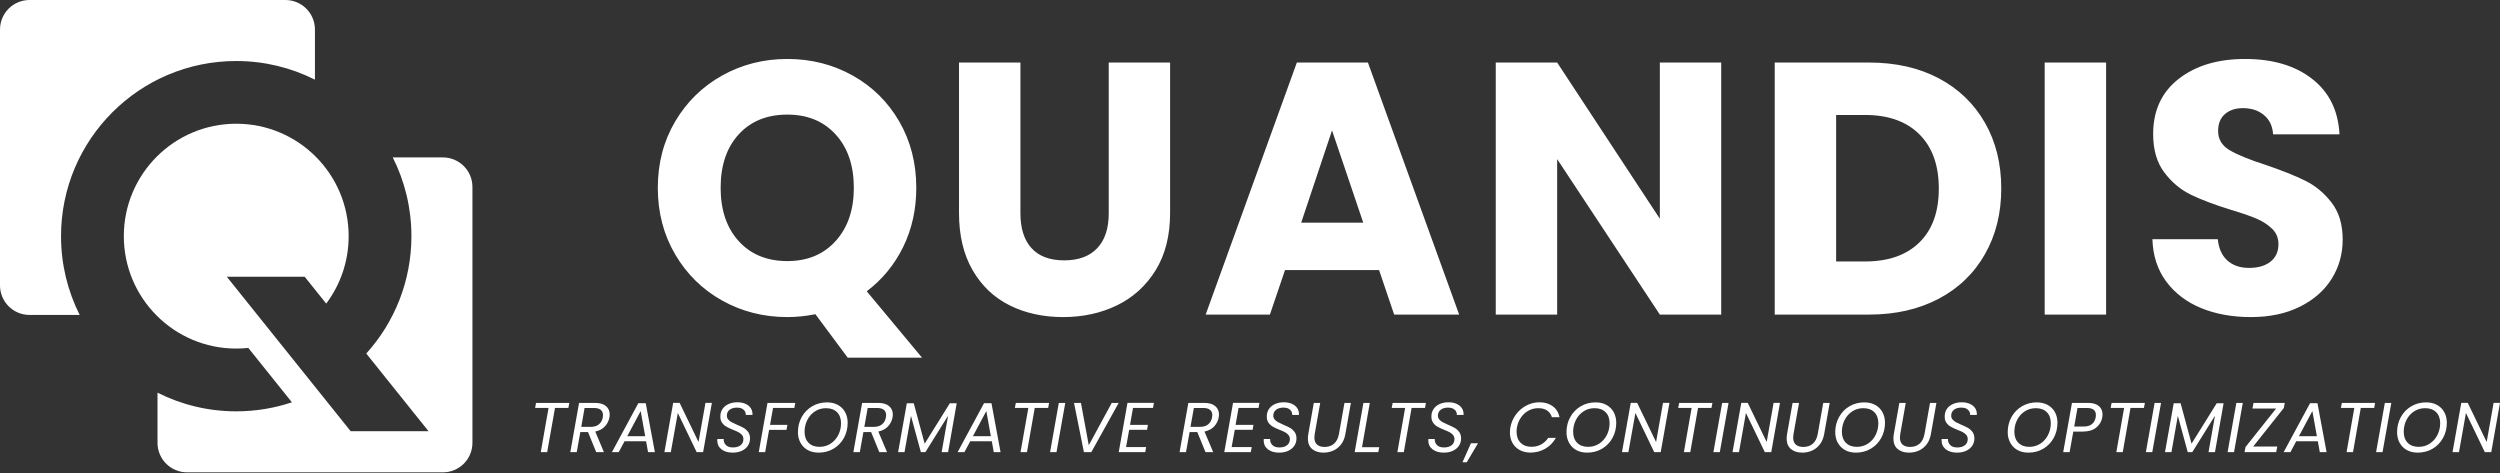
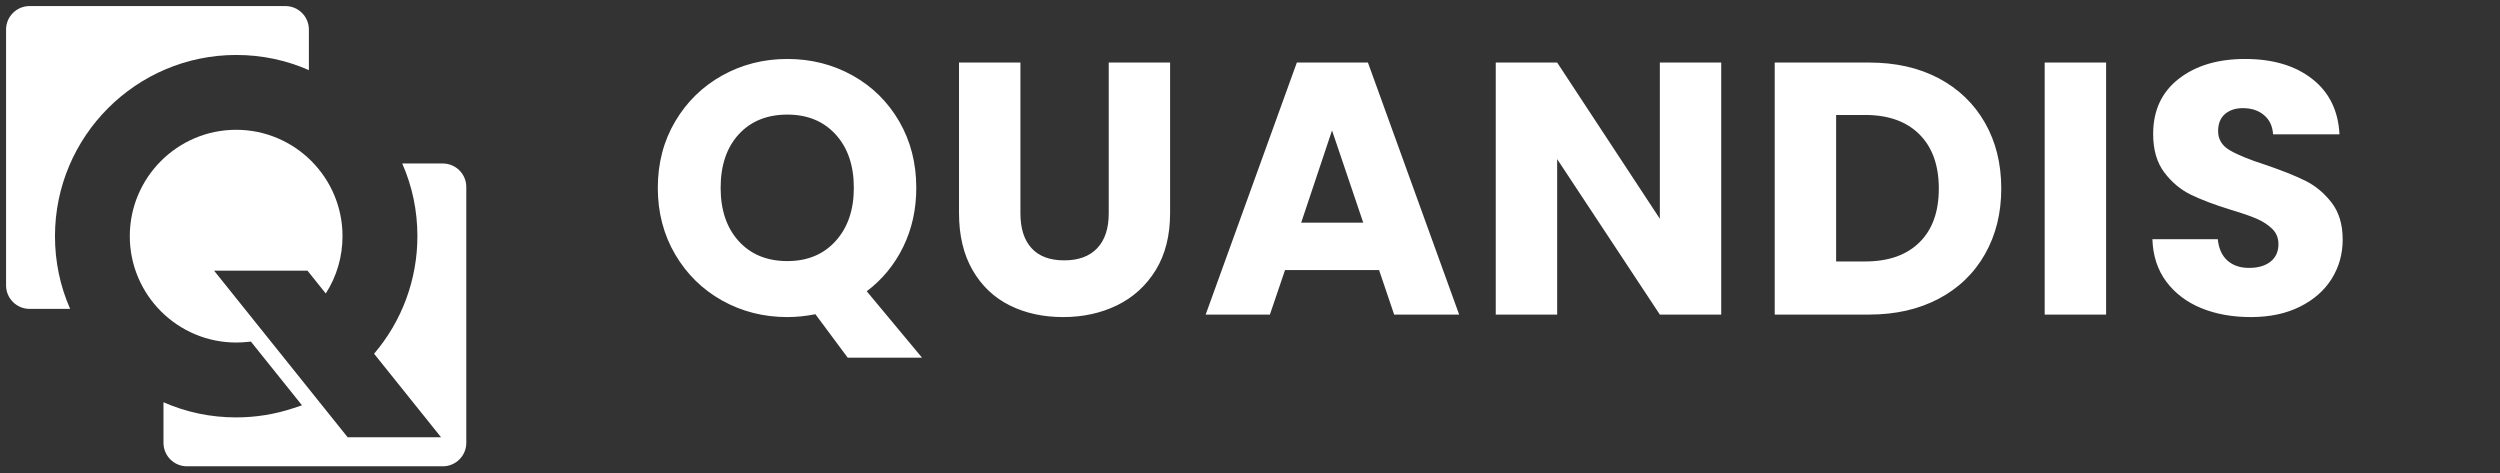
<svg xmlns="http://www.w3.org/2000/svg" width="206" height="39" viewBox="0 0 206 39" fill="none">
  <rect x="0" y="0" width="206" height="39" fill="#333333" stroke="none" />
-   <path d="M25.951 2.432V6.565C24 5.581 21.796 5.028 19.463 5.028C11.491 5.028 5.029 11.49 5.029 19.463C5.029 21.796 5.582 24 6.566 25.951H2.433C1.089 25.951 0 24.861 0 23.517V2.432C0 1.089 1.089 0 2.433 0H23.518C24.861 0 25.951 1.089 25.951 2.432Z" fill="white" />
  <path d="M2.434 25.452C1.368 25.452 0.5 24.584 0.5 23.518V2.433C0.5 1.367 1.368 0.5 2.434 0.5H23.519C24.585 0.5 25.452 1.367 25.452 2.433V5.778C23.566 4.949 21.556 4.529 19.464 4.529C11.229 4.529 4.53 11.229 4.53 19.464C4.53 21.555 4.95 23.566 5.779 25.452H2.434Z" fill="white" />
-   <path d="M36.496 12.972H32.364C33.348 14.922 33.901 17.125 33.901 19.459C33.901 23.18 32.493 26.572 30.18 29.132L35.311 35.531H28.894L26.233 32.212L22.905 28.062L21.208 25.947L18.687 22.802H25.104L25.932 23.834V23.835L26.879 25.015C28.041 23.468 28.729 21.544 28.729 19.459C28.729 14.343 24.582 10.195 19.466 10.195C14.35 10.195 10.203 14.343 10.203 19.459C10.203 24.575 14.35 28.722 19.466 28.722C19.802 28.722 20.135 28.704 20.461 28.669L24.053 33.149C22.612 33.632 21.07 33.894 19.466 33.894C17.133 33.894 14.929 33.34 12.979 32.356V36.489C12.979 37.833 14.068 38.921 15.412 38.921H36.496C37.84 38.921 38.929 37.833 38.929 36.489V15.404C38.929 14.061 37.84 12.972 36.496 12.972Z" fill="white" />
  <path d="M15.405 38.423C14.338 38.423 13.471 37.556 13.471 36.49V33.145C15.357 33.974 17.367 34.394 19.459 34.394C21.083 34.394 22.68 34.134 24.205 33.623L24.883 33.395L20.673 28.145L20.401 28.174C20.09 28.207 19.773 28.224 19.459 28.224C14.627 28.224 10.695 24.292 10.695 19.46C10.695 14.627 14.627 10.695 19.459 10.695C24.291 10.695 28.223 14.627 28.223 19.46C28.223 21.155 27.748 22.775 26.843 24.183L25.337 22.303H17.64L28.647 36.031H36.344L30.825 29.147C33.129 26.446 34.394 23.024 34.394 19.46C34.394 17.368 33.974 15.357 33.145 13.472H36.489C37.555 13.472 38.423 14.339 38.423 15.405V36.49C38.423 37.556 37.555 38.423 36.489 38.423H15.405Z" fill="white" />
  <path d="M75.975 29.473H69.851L67.189 25.89C66.4 26.048 65.63 26.127 64.88 26.127C62.929 26.127 61.14 25.674 59.512 24.769C57.885 23.861 56.593 22.593 55.635 20.965C54.681 19.338 54.203 17.509 54.203 15.478C54.203 13.447 54.681 11.623 55.635 10.006C56.593 8.388 57.885 7.126 59.512 6.218C61.14 5.312 62.929 4.859 64.88 4.859C66.833 4.859 68.624 5.312 70.251 6.218C71.878 7.126 73.16 8.388 74.097 10.006C75.034 11.623 75.502 13.447 75.502 15.478C75.502 17.253 75.142 18.875 74.423 20.345C73.704 21.814 72.702 23.033 71.419 24L75.975 29.473ZM59.38 15.478C59.38 17.312 59.877 18.777 60.871 19.871C61.867 20.965 63.203 21.513 64.88 21.513C66.538 21.513 67.865 20.96 68.862 19.855C69.858 18.751 70.356 17.291 70.356 15.478C70.356 13.643 69.858 12.179 68.862 11.085C67.865 9.99 66.538 9.443 64.88 9.443C63.203 9.443 61.867 9.985 60.871 11.069C59.877 12.156 59.38 13.625 59.38 15.478ZM79.022 5.154H84.083V17.577C84.083 18.822 84.388 19.779 84.999 20.449C85.609 21.119 86.507 21.454 87.692 21.454C88.874 21.454 89.781 21.119 90.413 20.449C91.044 19.779 91.36 18.822 91.36 17.577V5.154H96.416V17.55C96.416 19.403 96.022 20.971 95.233 22.254C94.444 23.535 93.384 24.501 92.054 25.153C90.722 25.802 89.238 26.127 87.603 26.127C85.965 26.127 84.501 25.808 83.21 25.169C81.916 24.527 80.895 23.561 80.147 22.269C79.397 20.976 79.022 19.403 79.022 17.55V5.154ZM114.878 25.921L113.636 22.254H105.886L104.64 25.921H99.347L106.86 5.154H112.717L120.234 25.921H114.878ZM107.217 18.35H112.332L109.759 10.747L107.217 18.35ZM141.828 5.154V25.921H136.771L128.31 13.11V25.921H123.25V5.154H128.31L136.771 18.024V5.154H141.828ZM146.237 5.154H154.018C156.207 5.154 158.12 5.588 159.758 6.454C161.393 7.324 162.66 8.542 163.557 10.11C164.455 11.678 164.904 13.487 164.904 15.536C164.904 17.57 164.455 19.374 163.557 20.95C162.66 22.528 161.388 23.752 159.742 24.621C158.094 25.488 156.186 25.921 154.018 25.921H146.237V5.154ZM151.297 21.544H153.692C155.604 21.544 157.093 21.021 158.159 19.976C159.225 18.93 159.758 17.451 159.758 15.536C159.758 13.624 159.225 12.135 158.159 11.069C157.093 10.006 155.604 9.474 153.692 9.474H151.297V21.544ZM168.482 5.154H173.543V25.921H168.482V5.154ZM185.466 26.127C183.947 26.127 182.586 25.881 181.383 25.39C180.18 24.896 179.218 24.166 178.499 23.201C177.78 22.233 177.4 21.069 177.358 19.708H182.745C182.823 20.479 183.088 21.066 183.541 21.47C183.996 21.874 184.588 22.075 185.318 22.075C186.066 22.075 186.657 21.903 187.092 21.559C187.526 21.212 187.744 20.734 187.744 20.123C187.744 19.611 187.57 19.187 187.224 18.85C186.879 18.517 186.456 18.241 185.955 18.024C185.45 17.806 184.735 17.559 183.808 17.282C182.468 16.868 181.374 16.454 180.525 16.041C179.676 15.627 178.947 15.015 178.336 14.205C177.726 13.398 177.42 12.343 177.42 11.042C177.42 9.109 178.12 7.595 179.52 6.501C180.92 5.407 182.744 4.859 184.992 4.859C187.279 4.859 189.123 5.407 190.522 6.501C191.925 7.595 192.675 9.118 192.773 11.069H187.301C187.26 10.399 187.013 9.872 186.56 9.489C186.107 9.104 185.525 8.911 184.814 8.911C184.203 8.911 183.71 9.074 183.335 9.4C182.96 9.724 182.772 10.192 182.772 10.805C182.772 11.475 183.088 11.998 183.719 12.373C184.35 12.748 185.336 13.152 186.676 13.584C188.019 14.039 189.11 14.474 189.948 14.888C190.786 15.302 191.511 15.903 192.121 16.692C192.732 17.482 193.037 18.497 193.037 19.739C193.037 20.921 192.737 21.997 192.137 22.964C191.534 23.929 190.661 24.698 189.517 25.269C188.374 25.841 187.023 26.127 185.466 26.127Z" fill="white" />
-   <path d="M44.167 33.199H46.911L46.834 33.614H45.731L45.087 37.258H44.559L45.2 33.614H44.094L44.167 33.199ZM47.715 33.199H49.019C49.422 33.199 49.726 33.287 49.931 33.463C50.138 33.636 50.241 33.869 50.241 34.161C50.241 34.208 50.233 34.286 50.218 34.394C50.166 34.674 50.042 34.921 49.845 35.136C49.646 35.348 49.381 35.489 49.05 35.559L49.764 37.258H49.127L48.452 35.601H47.819L47.525 37.258H46.993L47.715 33.199ZM49.671 34.394C49.681 34.324 49.686 34.26 49.686 34.2C49.686 34.017 49.625 33.874 49.504 33.773C49.382 33.67 49.196 33.618 48.945 33.618H48.169L47.897 35.174H48.673C48.961 35.174 49.188 35.103 49.356 34.961C49.525 34.821 49.629 34.632 49.671 34.394ZM53.4 37.258L53.237 36.358H51.464L50.983 37.258H50.42L52.597 33.226H53.21L53.963 37.258H53.4ZM51.685 35.943H53.164L52.791 33.87L51.685 35.943ZM58.659 33.195L57.937 37.258H57.406L55.853 34.029L55.275 37.258H54.747L55.469 33.195H56.001L57.557 36.42L58.131 33.195H58.659ZM60.371 37.297C59.995 37.297 59.69 37.208 59.455 37.029C59.219 36.848 59.102 36.606 59.102 36.304C59.102 36.244 59.103 36.202 59.105 36.176H59.633C59.62 36.367 59.678 36.53 59.808 36.665C59.935 36.802 60.13 36.87 60.394 36.87C60.658 36.87 60.867 36.809 61.023 36.688C61.178 36.569 61.255 36.401 61.255 36.183C61.255 36.051 61.218 35.939 61.143 35.846C61.068 35.755 60.975 35.68 60.863 35.621C60.752 35.559 60.601 35.491 60.409 35.419C60.176 35.326 59.99 35.238 59.85 35.155C59.708 35.075 59.589 34.965 59.493 34.825C59.395 34.685 59.35 34.509 59.358 34.297C59.358 34.072 59.417 33.872 59.536 33.696C59.658 33.52 59.825 33.385 60.037 33.292C60.246 33.196 60.488 33.148 60.763 33.148C61.026 33.148 61.254 33.194 61.446 33.284C61.637 33.372 61.781 33.495 61.876 33.653C61.975 33.813 62.017 33.993 62.005 34.192H61.453C61.461 34.092 61.439 33.995 61.387 33.901C61.336 33.808 61.254 33.732 61.143 33.672C61.032 33.615 60.895 33.587 60.731 33.587C60.478 33.587 60.275 33.645 60.122 33.762C59.969 33.881 59.893 34.044 59.893 34.251C59.893 34.37 59.929 34.473 60.002 34.561C60.072 34.649 60.161 34.723 60.27 34.782C60.381 34.842 60.531 34.913 60.72 34.996C60.947 35.092 61.135 35.181 61.283 35.264C61.428 35.349 61.55 35.462 61.651 35.601C61.752 35.741 61.803 35.916 61.803 36.125C61.803 36.35 61.744 36.551 61.628 36.727C61.512 36.903 61.345 37.042 61.127 37.146C60.91 37.247 60.658 37.297 60.371 37.297ZM63.242 33.199H65.528L65.455 33.614H63.697L63.452 35.007H64.884L64.806 35.419H63.374L63.048 37.258H62.521L63.242 33.199ZM67.45 37.297C67.113 37.297 66.817 37.227 66.561 37.088C66.305 36.945 66.105 36.746 65.963 36.49C65.821 36.234 65.75 35.94 65.75 35.609C65.75 35.154 65.853 34.738 66.06 34.363C66.27 33.988 66.557 33.693 66.922 33.478C67.287 33.264 67.694 33.156 68.144 33.156C68.486 33.156 68.784 33.226 69.041 33.366C69.299 33.508 69.499 33.706 69.638 33.96C69.778 34.216 69.848 34.508 69.848 34.837C69.848 35.297 69.744 35.715 69.537 36.09C69.33 36.465 69.044 36.76 68.68 36.975C68.315 37.19 67.905 37.297 67.45 37.297ZM67.527 36.82C67.869 36.82 68.174 36.732 68.443 36.556C68.712 36.38 68.923 36.142 69.076 35.842C69.226 35.544 69.301 35.221 69.301 34.872C69.301 34.489 69.191 34.186 68.971 33.963C68.748 33.743 68.447 33.634 68.067 33.634C67.725 33.634 67.42 33.721 67.151 33.898C66.882 34.073 66.672 34.31 66.522 34.608C66.372 34.905 66.297 35.229 66.297 35.578C66.297 35.961 66.407 36.264 66.627 36.486C66.847 36.709 67.147 36.82 67.527 36.82ZM71.039 33.199H72.343C72.75 33.199 73.055 33.287 73.259 33.463C73.466 33.636 73.57 33.869 73.57 34.161C73.57 34.208 73.562 34.286 73.546 34.394C73.495 34.674 73.369 34.921 73.17 35.136C72.973 35.348 72.708 35.489 72.374 35.559L73.092 37.258H72.456L71.781 35.601H71.144L70.849 37.258H70.317L71.039 33.199ZM72.999 34.394C73.01 34.324 73.015 34.26 73.015 34.2C73.015 34.017 72.954 33.874 72.832 33.773C72.708 33.67 72.521 33.618 72.27 33.618H71.497L71.222 35.174H72.002C72.289 35.174 72.517 35.103 72.685 34.961C72.85 34.821 72.955 34.632 72.999 34.394ZM78.266 33.23H78.832L78.122 37.258H77.591L78.122 34.255L76.251 37.258H75.879L75.064 34.266L74.532 37.258H74.004L74.722 33.23H75.293L76.193 36.56L78.266 33.23ZM81.887 37.258L81.724 36.358H79.95L79.465 37.258H78.906L81.083 33.226H81.697L82.446 37.258H81.887ZM80.167 35.943H81.646L81.273 33.87L80.167 35.943ZM83.703 33.199H86.443L86.369 33.614H85.263L84.623 37.258H84.091L84.735 33.614H83.625L83.703 33.199ZM87.246 33.199H87.778L87.056 37.258H86.525L87.246 33.199ZM88.5 33.199H89.07L89.715 36.688L91.609 33.199H92.179L89.924 37.258H89.315L88.5 33.199ZM95.008 33.614H93.359L93.114 35.007H94.589L94.519 35.415H93.044L92.788 36.839H94.442L94.368 37.258H92.183L92.905 33.195H95.082L95.008 33.614ZM97.919 33.199H99.223C99.627 33.199 99.931 33.287 100.135 33.463C100.342 33.636 100.446 33.869 100.446 34.161C100.446 34.208 100.438 34.286 100.422 34.394C100.37 34.674 100.246 34.921 100.05 35.136C99.85 35.348 99.584 35.489 99.25 35.559L99.968 37.258H99.336L98.656 35.601H98.024L97.725 37.258H97.197L97.919 33.199ZM99.875 34.394C99.888 34.324 99.894 34.26 99.894 34.2C99.894 34.017 99.832 33.874 99.708 33.773C99.587 33.67 99.399 33.618 99.145 33.618H98.373L98.097 35.174H98.878C99.167 35.174 99.395 35.103 99.561 34.961C99.726 34.821 99.831 34.632 99.875 34.394ZM103.706 33.614H102.056L101.812 35.007H103.286L103.217 35.415H101.746L101.486 36.839H103.143L103.065 37.258H100.88L101.602 33.195H103.779L103.706 33.614ZM105.402 37.297C105.024 37.297 104.717 37.208 104.482 37.029C104.246 36.848 104.129 36.606 104.129 36.304C104.129 36.244 104.131 36.202 104.136 36.176H104.66C104.647 36.367 104.706 36.53 104.835 36.665C104.962 36.802 105.158 36.87 105.425 36.87C105.686 36.87 105.894 36.809 106.05 36.688C106.207 36.569 106.286 36.401 106.286 36.183C106.286 36.051 106.248 35.939 106.17 35.846C106.095 35.755 106.002 35.68 105.891 35.621C105.782 35.559 105.632 35.491 105.44 35.419C105.207 35.326 105.02 35.238 104.878 35.155C104.735 35.075 104.616 34.965 104.521 34.825C104.422 34.685 104.377 34.509 104.385 34.297C104.385 34.072 104.446 33.872 104.567 33.696C104.686 33.52 104.852 33.385 105.064 33.292C105.276 33.196 105.518 33.148 105.79 33.148C106.054 33.148 106.281 33.194 106.473 33.284C106.664 33.372 106.809 33.495 106.907 33.653C107.003 33.813 107.046 33.993 107.035 34.192H106.48C106.488 34.092 106.466 33.995 106.414 33.901C106.363 33.808 106.281 33.732 106.17 33.672C106.061 33.615 105.924 33.587 105.759 33.587C105.508 33.587 105.306 33.645 105.153 33.762C104.998 33.881 104.92 34.044 104.92 34.251C104.92 34.37 104.957 34.473 105.029 34.561C105.101 34.649 105.192 34.723 105.301 34.782C105.409 34.842 105.558 34.913 105.747 34.996C105.977 35.092 106.165 35.181 106.31 35.264C106.455 35.349 106.577 35.462 106.678 35.601C106.779 35.741 106.83 35.916 106.83 36.125C106.83 36.35 106.772 36.551 106.655 36.727C106.539 36.903 106.372 37.042 106.154 37.146C105.937 37.247 105.686 37.297 105.402 37.297ZM108.258 33.199H108.786L108.332 35.764C108.314 35.881 108.305 35.975 108.305 36.047C108.305 36.311 108.378 36.508 108.526 36.637C108.673 36.764 108.879 36.828 109.143 36.828C109.456 36.828 109.716 36.74 109.923 36.564C110.127 36.385 110.263 36.119 110.33 35.764L110.784 33.199H111.312L110.858 35.764C110.801 36.101 110.685 36.384 110.509 36.614C110.33 36.844 110.116 37.017 109.865 37.13C109.611 37.242 109.341 37.297 109.054 37.297C108.671 37.297 108.36 37.199 108.122 37.002C107.887 36.803 107.769 36.512 107.769 36.129C107.769 36.013 107.781 35.891 107.804 35.764L108.258 33.199ZM112.872 33.199L112.228 36.851H113.649L113.571 37.258H111.623L112.345 33.199H112.872ZM114.755 33.199H117.495L117.421 33.614H116.315L115.674 37.258H115.143L115.783 33.614H114.677L114.755 33.199ZM118.962 37.297C118.587 37.297 118.281 37.208 118.046 37.029C117.81 36.848 117.693 36.606 117.693 36.304C117.693 36.244 117.695 36.202 117.7 36.176H118.224C118.211 36.367 118.27 36.53 118.399 36.665C118.526 36.802 118.721 36.87 118.985 36.87C119.249 36.87 119.458 36.809 119.614 36.688C119.769 36.569 119.847 36.401 119.847 36.183C119.847 36.051 119.809 35.939 119.734 35.846C119.659 35.755 119.566 35.68 119.455 35.621C119.343 35.559 119.193 35.491 119.004 35.419C118.771 35.326 118.584 35.238 118.442 35.155C118.299 35.075 118.18 34.965 118.085 34.825C117.986 34.685 117.941 34.509 117.949 34.297C117.949 34.072 118.01 33.872 118.131 33.696C118.25 33.52 118.416 33.385 118.628 33.292C118.84 33.196 119.082 33.148 119.354 33.148C119.618 33.148 119.845 33.194 120.037 33.284C120.228 33.372 120.373 33.495 120.471 33.653C120.567 33.813 120.61 33.993 120.599 34.192H120.044C120.052 34.092 120.03 33.995 119.978 33.901C119.927 33.808 119.845 33.732 119.734 33.672C119.623 33.615 119.486 33.587 119.323 33.587C119.072 33.587 118.87 33.645 118.717 33.762C118.562 33.881 118.484 34.044 118.484 34.251C118.484 34.37 118.521 34.473 118.593 34.561C118.665 34.649 118.756 34.723 118.865 34.782C118.973 34.842 119.122 34.913 119.311 34.996C119.541 35.092 119.729 35.181 119.874 35.264C120.019 35.349 120.141 35.462 120.242 35.601C120.343 35.741 120.394 35.916 120.394 36.125C120.394 36.35 120.336 36.551 120.219 36.727C120.103 36.903 119.936 37.042 119.718 37.146C119.501 37.247 119.249 37.297 118.962 37.297ZM121.205 36.525H121.787L120.859 38.093H120.506L121.205 36.525ZM124.453 35.229C124.523 34.833 124.676 34.476 124.911 34.157C125.144 33.842 125.431 33.595 125.773 33.416C126.112 33.238 126.467 33.148 126.84 33.148C127.282 33.148 127.65 33.256 127.942 33.471C128.235 33.683 128.423 33.985 128.509 34.379H127.876C127.806 34.141 127.676 33.957 127.484 33.828C127.295 33.698 127.054 33.634 126.759 33.634C126.474 33.634 126.209 33.698 125.963 33.828C125.717 33.957 125.509 34.143 125.338 34.386C125.167 34.63 125.052 34.91 124.993 35.229C124.975 35.33 124.966 35.446 124.966 35.578C124.966 35.958 125.077 36.26 125.299 36.482C125.522 36.705 125.819 36.816 126.192 36.816C126.487 36.816 126.753 36.751 126.991 36.622C127.227 36.495 127.421 36.314 127.574 36.079H128.206C127.986 36.467 127.693 36.766 127.325 36.975C126.958 37.187 126.553 37.293 126.11 37.293C125.782 37.293 125.489 37.225 125.233 37.088C124.977 36.95 124.777 36.757 124.632 36.505C124.489 36.255 124.418 35.966 124.418 35.64C124.418 35.505 124.43 35.368 124.453 35.229ZM130.779 37.297C130.443 37.297 130.147 37.227 129.89 37.088C129.634 36.945 129.435 36.746 129.293 36.49C129.151 36.234 129.079 35.94 129.079 35.609C129.079 35.154 129.184 34.738 129.394 34.363C129.601 33.988 129.887 33.693 130.251 33.478C130.616 33.264 131.024 33.156 131.474 33.156C131.815 33.156 132.116 33.226 132.374 33.366C132.63 33.508 132.828 33.706 132.968 33.96C133.108 34.216 133.178 34.508 133.178 34.837C133.178 35.297 133.074 35.715 132.867 36.09C132.66 36.465 132.374 36.76 132.01 36.975C131.645 37.19 131.235 37.297 130.779 37.297ZM130.857 36.82C131.198 36.82 131.504 36.732 131.773 36.556C132.042 36.38 132.253 36.142 132.405 35.842C132.555 35.544 132.63 35.221 132.63 34.872C132.63 34.489 132.521 34.186 132.301 33.963C132.078 33.743 131.777 33.634 131.396 33.634C131.055 33.634 130.749 33.721 130.48 33.898C130.211 34.073 130.002 34.31 129.852 34.608C129.702 34.905 129.627 35.229 129.627 35.578C129.627 35.961 129.737 36.264 129.956 36.486C130.176 36.709 130.477 36.82 130.857 36.82ZM137.563 33.195L136.841 37.258H136.31L134.757 34.029L134.179 37.258H133.651L134.373 33.195H134.901L136.461 36.42L137.031 33.195H137.563ZM138.359 33.199H141.103L141.025 33.614H139.919L139.279 37.258H138.751L139.391 33.614H138.285L138.359 33.199ZM141.906 33.199H142.434L141.712 37.258H141.184L141.906 33.199ZM146.672 33.195L145.95 37.258H145.422L143.866 34.029L143.292 37.258H142.76L143.482 33.195H144.013L145.574 36.42L146.144 33.195H146.672ZM147.708 33.199H148.24L147.786 35.764C147.765 35.881 147.755 35.975 147.755 36.047C147.755 36.311 147.828 36.508 147.976 36.637C148.123 36.764 148.329 36.828 148.593 36.828C148.909 36.828 149.169 36.74 149.373 36.564C149.58 36.385 149.716 36.119 149.781 35.764L150.235 33.199H150.766L150.312 35.764C150.253 36.101 150.135 36.384 149.959 36.614C149.783 36.844 149.568 37.017 149.315 37.13C149.064 37.242 148.795 37.297 148.508 37.297C148.122 37.297 147.812 37.199 147.576 37.002C147.338 36.803 147.219 36.512 147.219 36.129C147.219 36.013 147.231 35.891 147.254 35.764L147.708 33.199ZM152.924 37.297C152.588 37.297 152.291 37.227 152.035 37.088C151.779 36.945 151.58 36.746 151.438 36.49C151.295 36.234 151.224 35.94 151.224 35.609C151.224 35.154 151.329 34.738 151.539 34.363C151.746 33.988 152.031 33.693 152.396 33.478C152.761 33.264 153.169 33.156 153.619 33.156C153.96 33.156 154.26 33.226 154.519 33.366C154.775 33.508 154.973 33.706 155.113 33.96C155.253 34.216 155.323 34.508 155.323 34.837C155.323 35.297 155.219 35.715 155.012 36.09C154.805 36.465 154.519 36.76 154.154 36.975C153.79 37.19 153.379 37.297 152.924 37.297ZM153.002 36.82C153.343 36.82 153.649 36.732 153.918 36.556C154.187 36.38 154.398 36.142 154.55 35.842C154.7 35.544 154.775 35.221 154.775 34.872C154.775 34.489 154.665 34.186 154.445 33.963C154.223 33.743 153.922 33.634 153.541 33.634C153.2 33.634 152.894 33.721 152.625 33.898C152.356 34.073 152.147 34.31 151.997 34.608C151.846 34.905 151.771 35.229 151.771 35.578C151.771 35.961 151.881 36.264 152.101 36.486C152.321 36.709 152.621 36.82 153.002 36.82ZM156.506 33.199H157.034L156.58 35.764C156.562 35.881 156.553 35.975 156.553 36.047C156.553 36.311 156.627 36.508 156.774 36.637C156.921 36.764 157.127 36.828 157.391 36.828C157.704 36.828 157.964 36.74 158.171 36.564C158.376 36.385 158.511 36.119 158.579 35.764L159.033 33.199H159.561L159.106 35.764C159.05 36.101 158.933 36.384 158.757 36.614C158.579 36.844 158.364 37.017 158.113 37.13C157.859 37.242 157.589 37.297 157.302 37.297C156.919 37.297 156.608 37.199 156.37 37.002C156.135 36.803 156.017 36.512 156.017 36.129C156.017 36.013 156.029 35.891 156.052 35.764L156.506 33.199ZM161.257 37.297C160.879 37.297 160.573 37.208 160.341 37.029C160.105 36.848 159.987 36.606 159.987 36.304C159.987 36.244 159.989 36.202 159.991 36.176H160.515C160.505 36.367 160.563 36.53 160.69 36.665C160.819 36.802 161.016 36.87 161.28 36.87C161.544 36.87 161.753 36.809 161.909 36.688C162.064 36.569 162.141 36.401 162.141 36.183C162.141 36.051 162.104 35.939 162.029 35.846C161.951 35.755 161.858 35.68 161.749 35.621C161.638 35.559 161.487 35.491 161.295 35.419C161.062 35.326 160.876 35.238 160.736 35.155C160.594 35.075 160.474 34.965 160.376 34.825C160.28 34.685 160.236 34.509 160.244 34.297C160.244 34.072 160.303 33.872 160.422 33.696C160.544 33.52 160.711 33.385 160.923 33.292C161.132 33.196 161.373 33.148 161.645 33.148C161.909 33.148 162.138 33.194 162.332 33.284C162.523 33.372 162.668 33.495 162.766 33.653C162.862 33.813 162.903 33.993 162.89 34.192H162.339C162.347 34.092 162.325 33.995 162.273 33.901C162.219 33.808 162.138 33.732 162.029 33.672C161.918 33.615 161.78 33.587 161.617 33.587C161.364 33.587 161.161 33.645 161.008 33.762C160.856 33.881 160.779 34.044 160.779 34.251C160.779 34.37 160.815 34.473 160.888 34.561C160.96 34.649 161.05 34.723 161.156 34.782C161.264 34.842 161.414 34.913 161.606 34.996C161.834 35.092 162.021 35.181 162.169 35.264C162.313 35.349 162.436 35.462 162.537 35.601C162.638 35.741 162.689 35.916 162.689 36.125C162.689 36.35 162.63 36.551 162.514 36.727C162.398 36.903 162.231 37.042 162.013 37.146C161.796 37.247 161.544 37.297 161.257 37.297ZM167.136 37.297C166.8 37.297 166.504 37.227 166.247 37.088C165.991 36.945 165.792 36.746 165.65 36.49C165.508 36.234 165.436 35.94 165.436 35.609C165.436 35.154 165.54 34.738 165.747 34.363C165.956 33.988 166.244 33.693 166.608 33.478C166.973 33.264 167.381 33.156 167.831 33.156C168.172 33.156 168.471 33.226 168.727 33.366C168.986 33.508 169.185 33.706 169.325 33.96C169.465 34.216 169.535 34.508 169.535 34.837C169.535 35.297 169.431 35.715 169.224 36.09C169.017 36.465 168.731 36.76 168.366 36.975C168.002 37.19 167.592 37.297 167.136 37.297ZM167.214 36.82C167.555 36.82 167.861 36.732 168.13 36.556C168.399 36.38 168.608 36.142 168.758 35.842C168.911 35.544 168.987 35.221 168.987 34.872C168.987 34.489 168.877 34.186 168.658 33.963C168.435 33.743 168.134 33.634 167.753 33.634C167.412 33.634 167.106 33.721 166.837 33.898C166.568 34.073 166.359 34.31 166.209 34.608C166.059 34.905 165.984 35.229 165.984 35.578C165.984 35.961 166.094 36.264 166.313 36.486C166.533 36.709 166.834 36.82 167.214 36.82ZM173.225 34.39C173.169 34.727 173.004 35.006 172.733 35.229C172.461 35.451 172.09 35.562 171.619 35.562H170.839L170.536 37.258H170.008L170.73 33.199H172.038C172.442 33.199 172.744 33.286 172.946 33.459C173.148 33.632 173.249 33.862 173.249 34.15C173.249 34.202 173.241 34.282 173.225 34.39ZM170.916 35.147H171.696C171.986 35.147 172.213 35.08 172.376 34.945C172.539 34.811 172.642 34.626 172.686 34.39C172.696 34.318 172.702 34.253 172.702 34.196C172.702 33.811 172.456 33.618 171.964 33.618H171.184L170.916 35.147ZM173.994 33.199H176.738L176.66 33.614H175.554L174.914 37.258H174.386L175.026 33.614H173.92L173.994 33.199ZM177.541 33.199H178.069L177.347 37.258H176.819L177.541 33.199ZM182.656 33.23H183.223L182.513 37.258H181.981L182.513 34.255L180.642 37.258H180.269L179.454 34.266L178.927 37.258H178.395L179.113 33.23H179.683L180.584 36.56L182.656 33.23ZM184.275 33.199H184.806L184.084 37.258H183.553L184.275 33.199ZM188.187 33.618L185.66 36.797H187.647L187.558 37.258H184.95L185.028 36.839L187.554 33.661H185.602L185.691 33.199H188.264L188.187 33.618ZM191.152 37.258L190.989 36.358H189.211L188.73 37.258H188.171L190.348 33.226H190.958L191.711 37.258H191.152ZM189.432 35.943H190.911L190.539 33.87L189.432 35.943ZM192.968 33.199H195.708L195.634 33.614H194.528L193.888 37.258H193.356L193.996 33.614H192.89L192.968 33.199ZM196.511 33.199H197.043L196.321 37.258H195.789L196.511 33.199ZM199.22 37.297C198.881 37.297 198.584 37.227 198.328 37.088C198.071 36.945 197.872 36.746 197.73 36.49C197.59 36.234 197.52 35.94 197.52 35.609C197.52 35.154 197.624 34.738 197.831 34.363C198.038 33.988 198.324 33.693 198.689 33.478C199.053 33.264 199.461 33.156 199.911 33.156C200.253 33.156 200.553 33.226 200.811 33.366C201.07 33.508 201.269 33.706 201.409 33.96C201.549 34.216 201.619 34.508 201.619 34.837C201.619 35.297 201.514 35.715 201.304 36.09C201.097 36.465 200.811 36.76 200.447 36.975C200.082 37.19 199.673 37.297 199.22 37.297ZM199.294 36.82C199.636 36.82 199.941 36.732 200.21 36.556C200.482 36.38 200.692 36.142 200.842 35.842C200.995 35.544 201.071 35.221 201.071 34.872C201.071 34.489 200.96 34.186 200.738 33.963C200.518 33.743 200.218 33.634 199.837 33.634C199.496 33.634 199.189 33.721 198.918 33.898C198.648 34.073 198.439 34.31 198.289 34.608C198.141 34.905 198.068 35.229 198.068 35.578C198.068 35.961 198.176 36.264 198.394 36.486C198.614 36.709 198.914 36.82 199.294 36.82ZM206 33.195L205.278 37.258H204.751L203.194 34.029L202.62 37.258H202.088L202.81 33.195H203.342L204.902 36.42L205.473 33.195H206Z" fill="white" />
</svg>